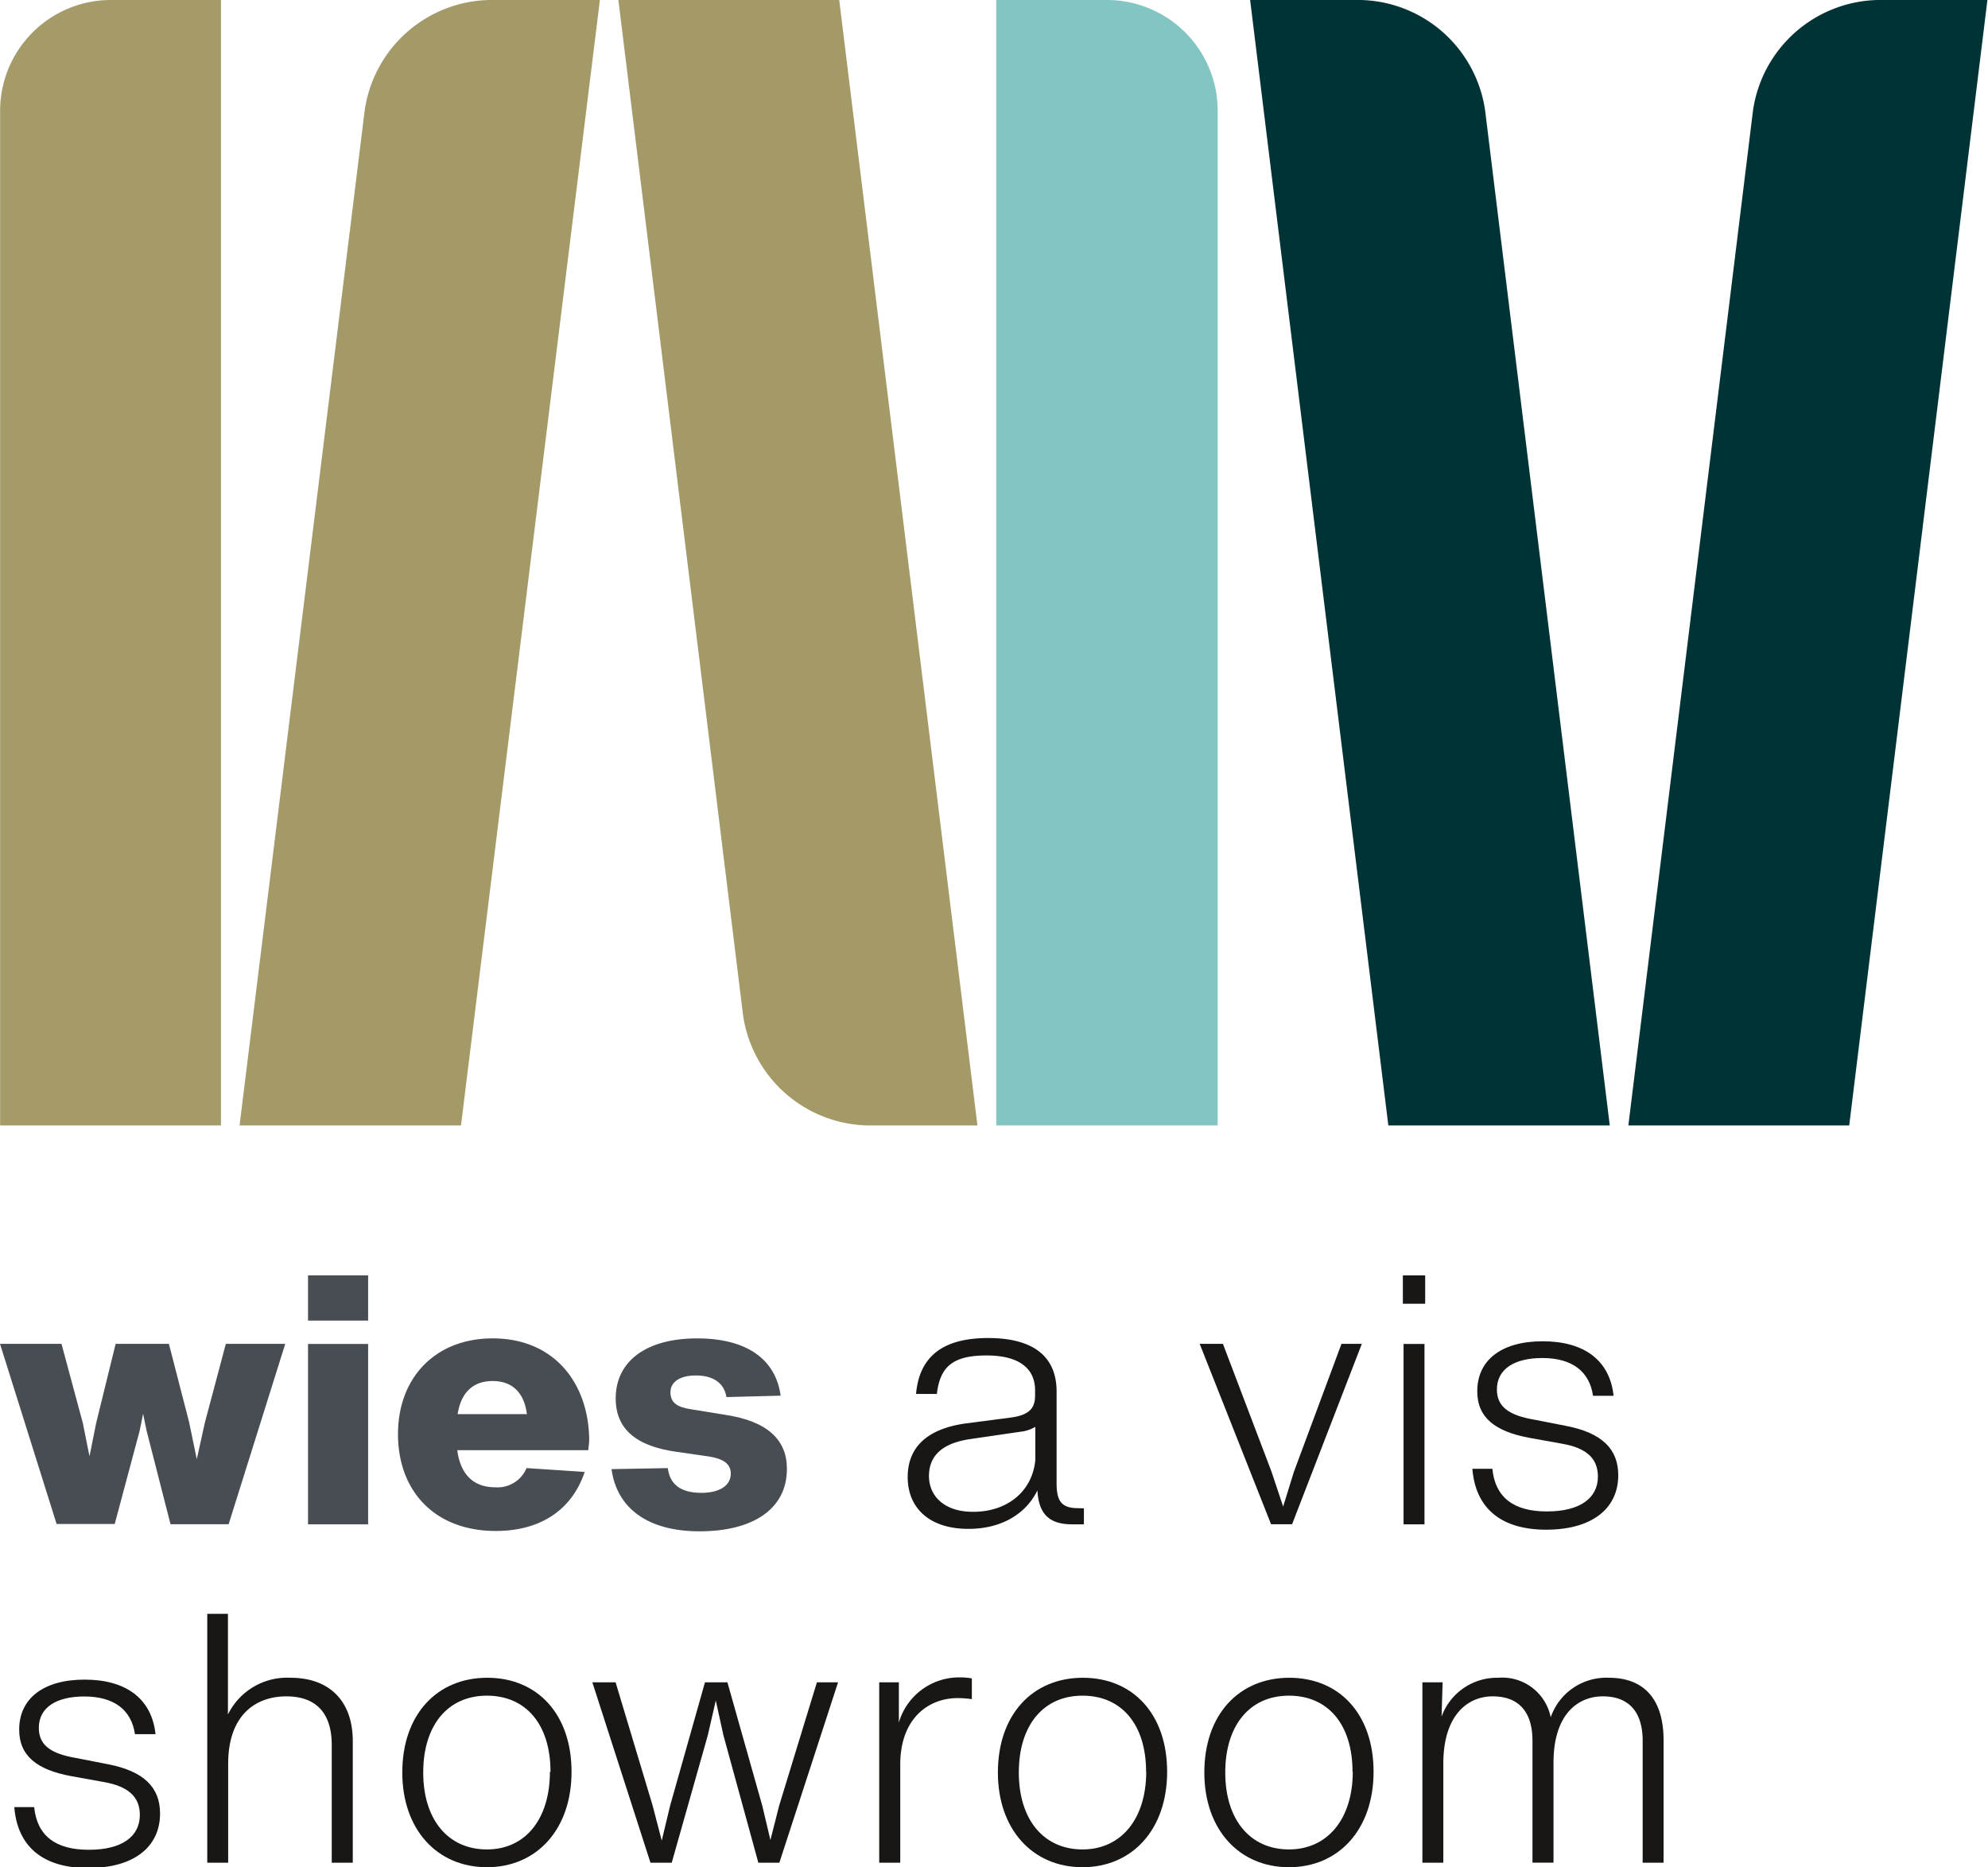
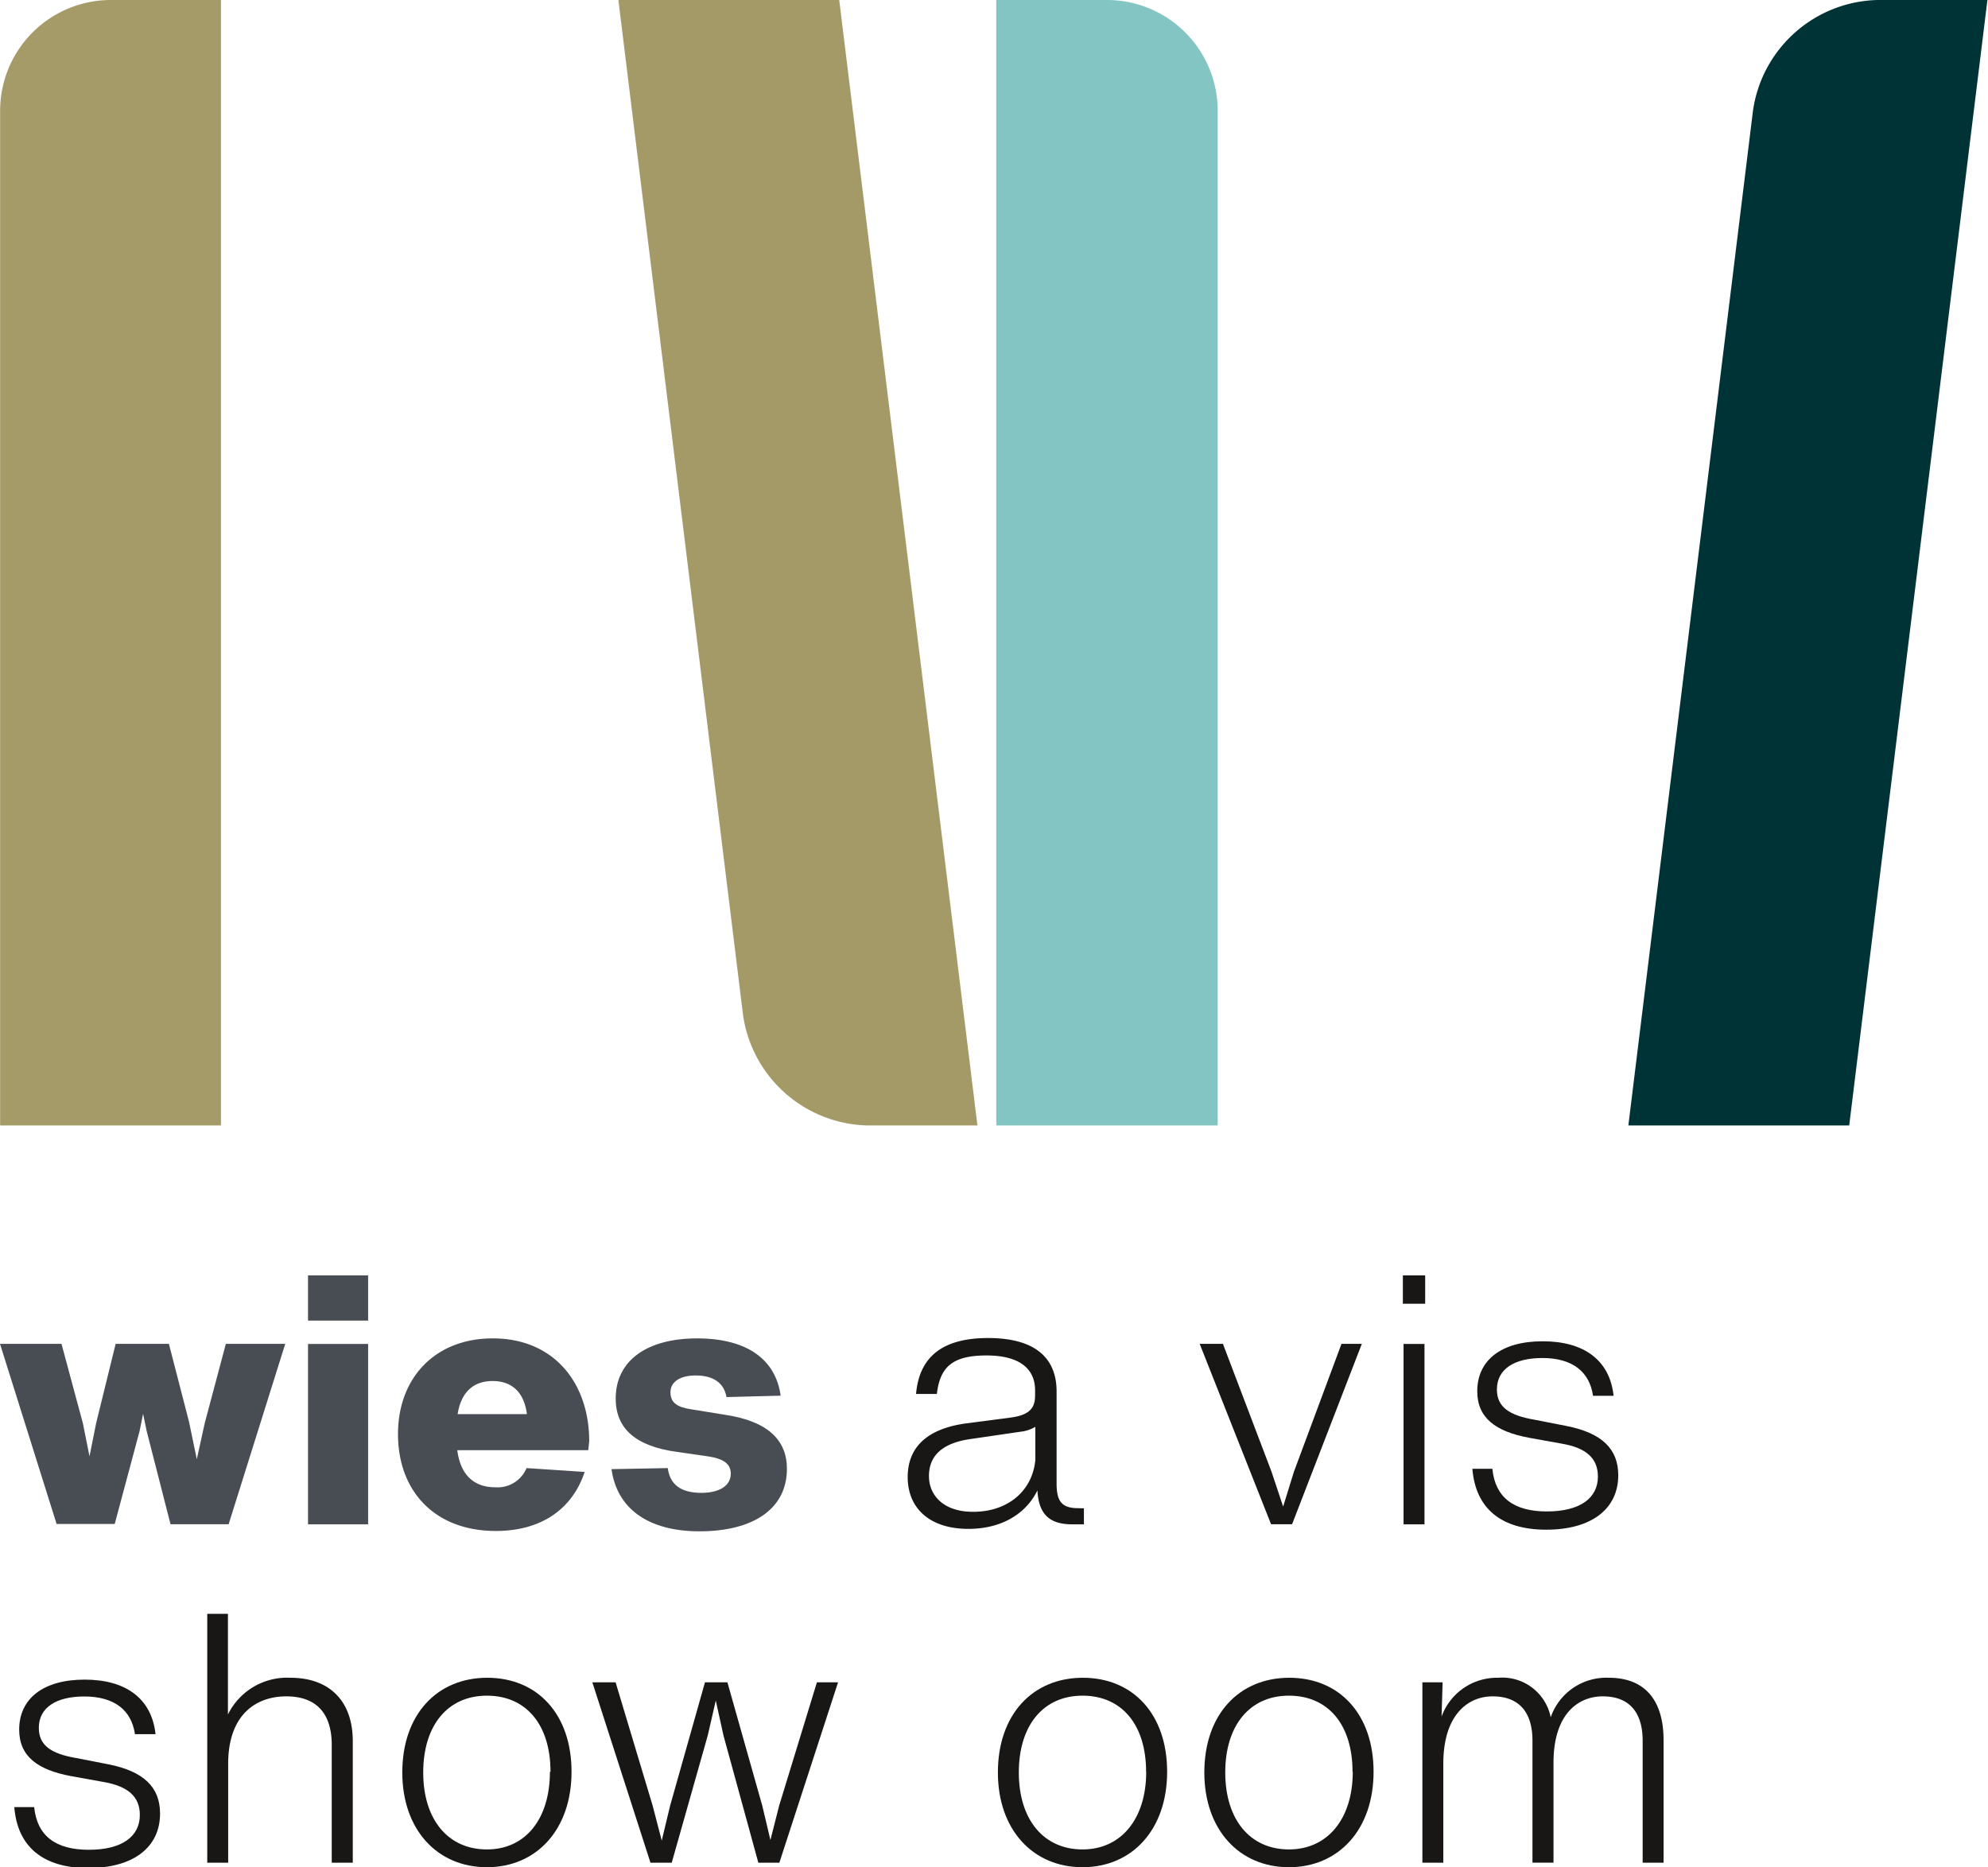
<svg xmlns="http://www.w3.org/2000/svg" id="Ebene_1" data-name="Ebene 1" viewBox="0 0 171.03 160.65">
  <defs>
    <style>.cls-1{fill:#003335;}.cls-2{fill:#83c5c2;}.cls-3{fill:#a49a68;}.cls-4{fill:#a59b68;}.cls-5{fill:#474d53;}.cls-6{fill:#181716;}</style>
  </defs>
  <path class="cls-1" d="M300.9,175.38a11.1,11.1,0,0,0-10.7,9.53l-10.72,87.3h19l11.89-96.83Z" transform="translate(-139.39 -175.38)" />
-   <path class="cls-1" d="M256.47,175.38a11.08,11.08,0,0,1,10.69,9.53l10.72,87.3H258.83l-11.89-96.83Z" transform="translate(-139.39 -175.38)" />
  <path class="cls-2" d="M234.63,175.38a9.53,9.53,0,0,1,9.52,9.53v87.3H225.1V175.38Z" transform="translate(-139.39 -175.38)" />
  <path class="cls-3" d="M214,272.21a11.08,11.08,0,0,1-10.69-9.53l-10.72-87.3h19l11.89,96.83Z" transform="translate(-139.39 -175.38)" />
-   <path class="cls-3" d="M181.45,175.38a11.08,11.08,0,0,0-10.69,9.53L160,272.21h19.05L191,175.38Z" transform="translate(-139.39 -175.38)" />
  <path class="cls-4" d="M148.93,175.38a9.53,9.53,0,0,0-9.53,9.53v87.3h19V175.38Z" transform="translate(-139.39 -175.38)" />
  <path class="cls-5" d="M163.93,291l-4.87,15.52h-5L152,298.47l-.3-1.45-.3,1.48-2.14,8h-5L139.39,291h5.29l1.84,6.83.57,2.85.57-2.85,1.68-6.83h4.58l1.74,6.74.66,3.19.69-3.13,1.81-6.8Z" transform="translate(-139.39 -175.38)" />
  <path class="cls-5" d="M165.89,285.11h5.17V289h-5.17Zm0,5.9h5.17v15.52h-5.17Z" transform="translate(-139.39 -175.38)" />
  <path class="cls-5" d="M190,300.15H178.73c.27,2.11,1.42,3.19,3.25,3.19a2.7,2.7,0,0,0,2.71-1.65l5,.33c-1.08,3.25-3.79,5.08-7.64,5.08-5.29,0-8.42-3.46-8.42-8.33s3.22-8.24,8.15-8.24c5.33,0,8.3,3.91,8.3,8.84Zm-11.28-3.1h6c-.24-1.89-1.29-2.85-2.95-2.85S179.06,295.16,178.76,297.05Z" transform="translate(-139.39 -175.38)" />
  <path class="cls-5" d="M192,301.78l4.84-.09c.18,1.41,1.12,2.13,2.89,2.13,1.53,0,2.53-.6,2.53-1.65,0-.81-.57-1.27-1.9-1.48l-2.7-.39c-3.58-.48-5.3-2-5.3-4.6,0-3.25,2.68-5.17,7-5.17s6.77,1.83,7.19,4.93l-4.66.12c-.21-1.23-1.15-1.86-2.65-1.86-1.32,0-2.17.54-2.17,1.44s.57,1.29,1.78,1.47l2.83.46c3.73.54,5.41,2.16,5.41,4.66,0,3.52-3,5.38-7.52,5.38S192.45,305.09,192,301.78Z" transform="translate(-139.39 -175.38)" />
  <path class="cls-6" d="M232.64,305.15v1.38h-1c-2,0-2.89-.9-3-2.92-1,2.05-3.13,3.31-5.93,3.31-3.4,0-5.23-1.83-5.23-4.45,0-2.44,1.5-4.15,5.05-4.63l3.91-.51c1.63-.24,2-.91,2-1.9V295c0-1.78-1.24-3-4.18-3s-4,1-4.27,3.31H218.2c.27-3.13,2.2-4.81,6.2-4.81s5.89,1.68,5.89,4.6V303c0,1.57.45,2.14,1.87,2.14ZM228.46,301v-2.86a3.1,3.1,0,0,1-1.27.42l-4.3.63c-2.52.36-3.58,1.5-3.58,3.19s1.3,3.07,3.76,3.07C225.93,305.48,228.19,303.79,228.46,301Z" transform="translate(-139.39 -175.38)" />
  <path class="cls-6" d="M256.55,291l-6,15.52h-1.81L242.6,291h2l4.18,11,1,3,.93-3,4.09-11Z" transform="translate(-139.39 -175.38)" />
  <path class="cls-6" d="M260.08,285.11H262v2.44h-1.92Zm.06,5.9h1.8v15.52h-1.8Z" transform="translate(-139.39 -175.38)" />
  <path class="cls-6" d="M266.06,301.75h1.72c.24,2.46,1.83,3.67,4.69,3.67s4.39-1.15,4.39-3c0-1.57-1-2.47-3.1-2.83l-2.83-.51c-2.88-.54-4.45-1.71-4.45-4,0-2.68,2.08-4.3,5.63-4.3s5.77,1.62,6.1,4.69h-1.77c-.3-2.08-1.78-3.25-4.36-3.25-2.38,0-3.91.93-3.91,2.71,0,1.53,1.11,2.23,3.19,2.59l2.76.54c3.1.6,4.49,2,4.49,4.24,0,2.92-2.32,4.69-6.2,4.69S266.33,305.15,266.06,301.75Z" transform="translate(-139.39 -175.38)" />
  <path class="cls-6" d="M140.62,330.86h1.71c.25,2.47,1.84,3.67,4.7,3.67s4.39-1.14,4.39-3c0-1.56-1-2.46-3.1-2.83l-2.83-.51c-2.88-.54-4.45-1.71-4.45-4,0-2.67,2.08-4.3,5.63-4.3s5.77,1.63,6.1,4.69H151c-.3-2.07-1.78-3.24-4.36-3.24-2.38,0-3.91.93-3.91,2.7,0,1.54,1.11,2.23,3.18,2.59l2.77.54c3.1.6,4.48,2,4.48,4.24,0,2.92-2.31,4.69-6.19,4.69S140.89,334.26,140.62,330.86Z" transform="translate(-139.39 -175.38)" />
  <path class="cls-6" d="M169.74,325.18v10.46h-1.81V325.51c0-2.68-1.29-4.18-3.91-4.18s-5,1.59-5,5.8v8.51h-1.8V314.23H159v8.66a5.67,5.67,0,0,1,5.38-3.16C167.75,319.73,169.74,321.75,169.74,325.18Z" transform="translate(-139.39 -175.38)" />
  <path class="cls-6" d="M174,327.88c0-5,3-8.15,7.31-8.15s7.25,3.13,7.25,8.09-3,8.21-7.28,8.21S174,332.79,174,327.88Zm12.75-.06c0-4.06-2.1-6.55-5.47-6.55s-5.48,2.55-5.48,6.61,2.14,6.62,5.48,6.62S186.7,331.85,186.7,327.82Z" transform="translate(-139.39 -175.38)" />
  <path class="cls-6" d="M211.49,320.12l-5.05,15.52h-1.81l-3-10.95-.66-3-.69,3-3.1,10.95h-1.83l-5-15.52h2l3.19,10.62.78,3,.72-3,3-10.62h1.93l3,10.62.7,2.95.75-2.95,3.25-10.62Z" transform="translate(-139.39 -175.38)" />
-   <path class="cls-6" d="M223,319.79v1.78a8.48,8.48,0,0,0-1.23-.09c-2.5,0-4.87,1.74-4.93,5.56v8.6h-1.81V320.12h1.69v3.46a5.4,5.4,0,0,1,5.32-3.88A4.75,4.75,0,0,1,223,319.79Z" transform="translate(-139.39 -175.38)" />
  <path class="cls-6" d="M225.24,327.88c0-5,3-8.15,7.31-8.15s7.25,3.13,7.25,8.09-3,8.21-7.28,8.21S225.24,332.79,225.24,327.88Zm12.75-.06c0-4.06-2.1-6.55-5.47-6.55s-5.48,2.55-5.48,6.61,2.14,6.62,5.48,6.62S238,331.85,238,327.82Z" transform="translate(-139.39 -175.38)" />
  <path class="cls-6" d="M243,327.88c0-5,3-8.15,7.31-8.15s7.25,3.13,7.25,8.09-3,8.21-7.28,8.21S243,332.79,243,327.88Zm12.75-.06c0-4.06-2.1-6.55-5.47-6.55s-5.48,2.55-5.48,6.61,2.14,6.62,5.48,6.62S255.77,331.85,255.77,327.82Z" transform="translate(-139.39 -175.38)" />
  <path class="cls-6" d="M282.51,325.12v10.52h-1.8V325.15c0-2.41-1.12-3.82-3.43-3.82-2.08,0-4.24,1.47-4.24,5.71v8.6h-1.81V325.15c0-2.41-1.11-3.82-3.43-3.82-2.1,0-4.24,1.56-4.24,5.8v8.51h-1.8V320.12h1.74l-.09,2.95a5.07,5.07,0,0,1,4.87-3.34,4.25,4.25,0,0,1,4.52,3.4,5.06,5.06,0,0,1,5-3.4C280.8,319.73,282.51,321.54,282.51,325.12Z" transform="translate(-139.39 -175.38)" />
</svg>